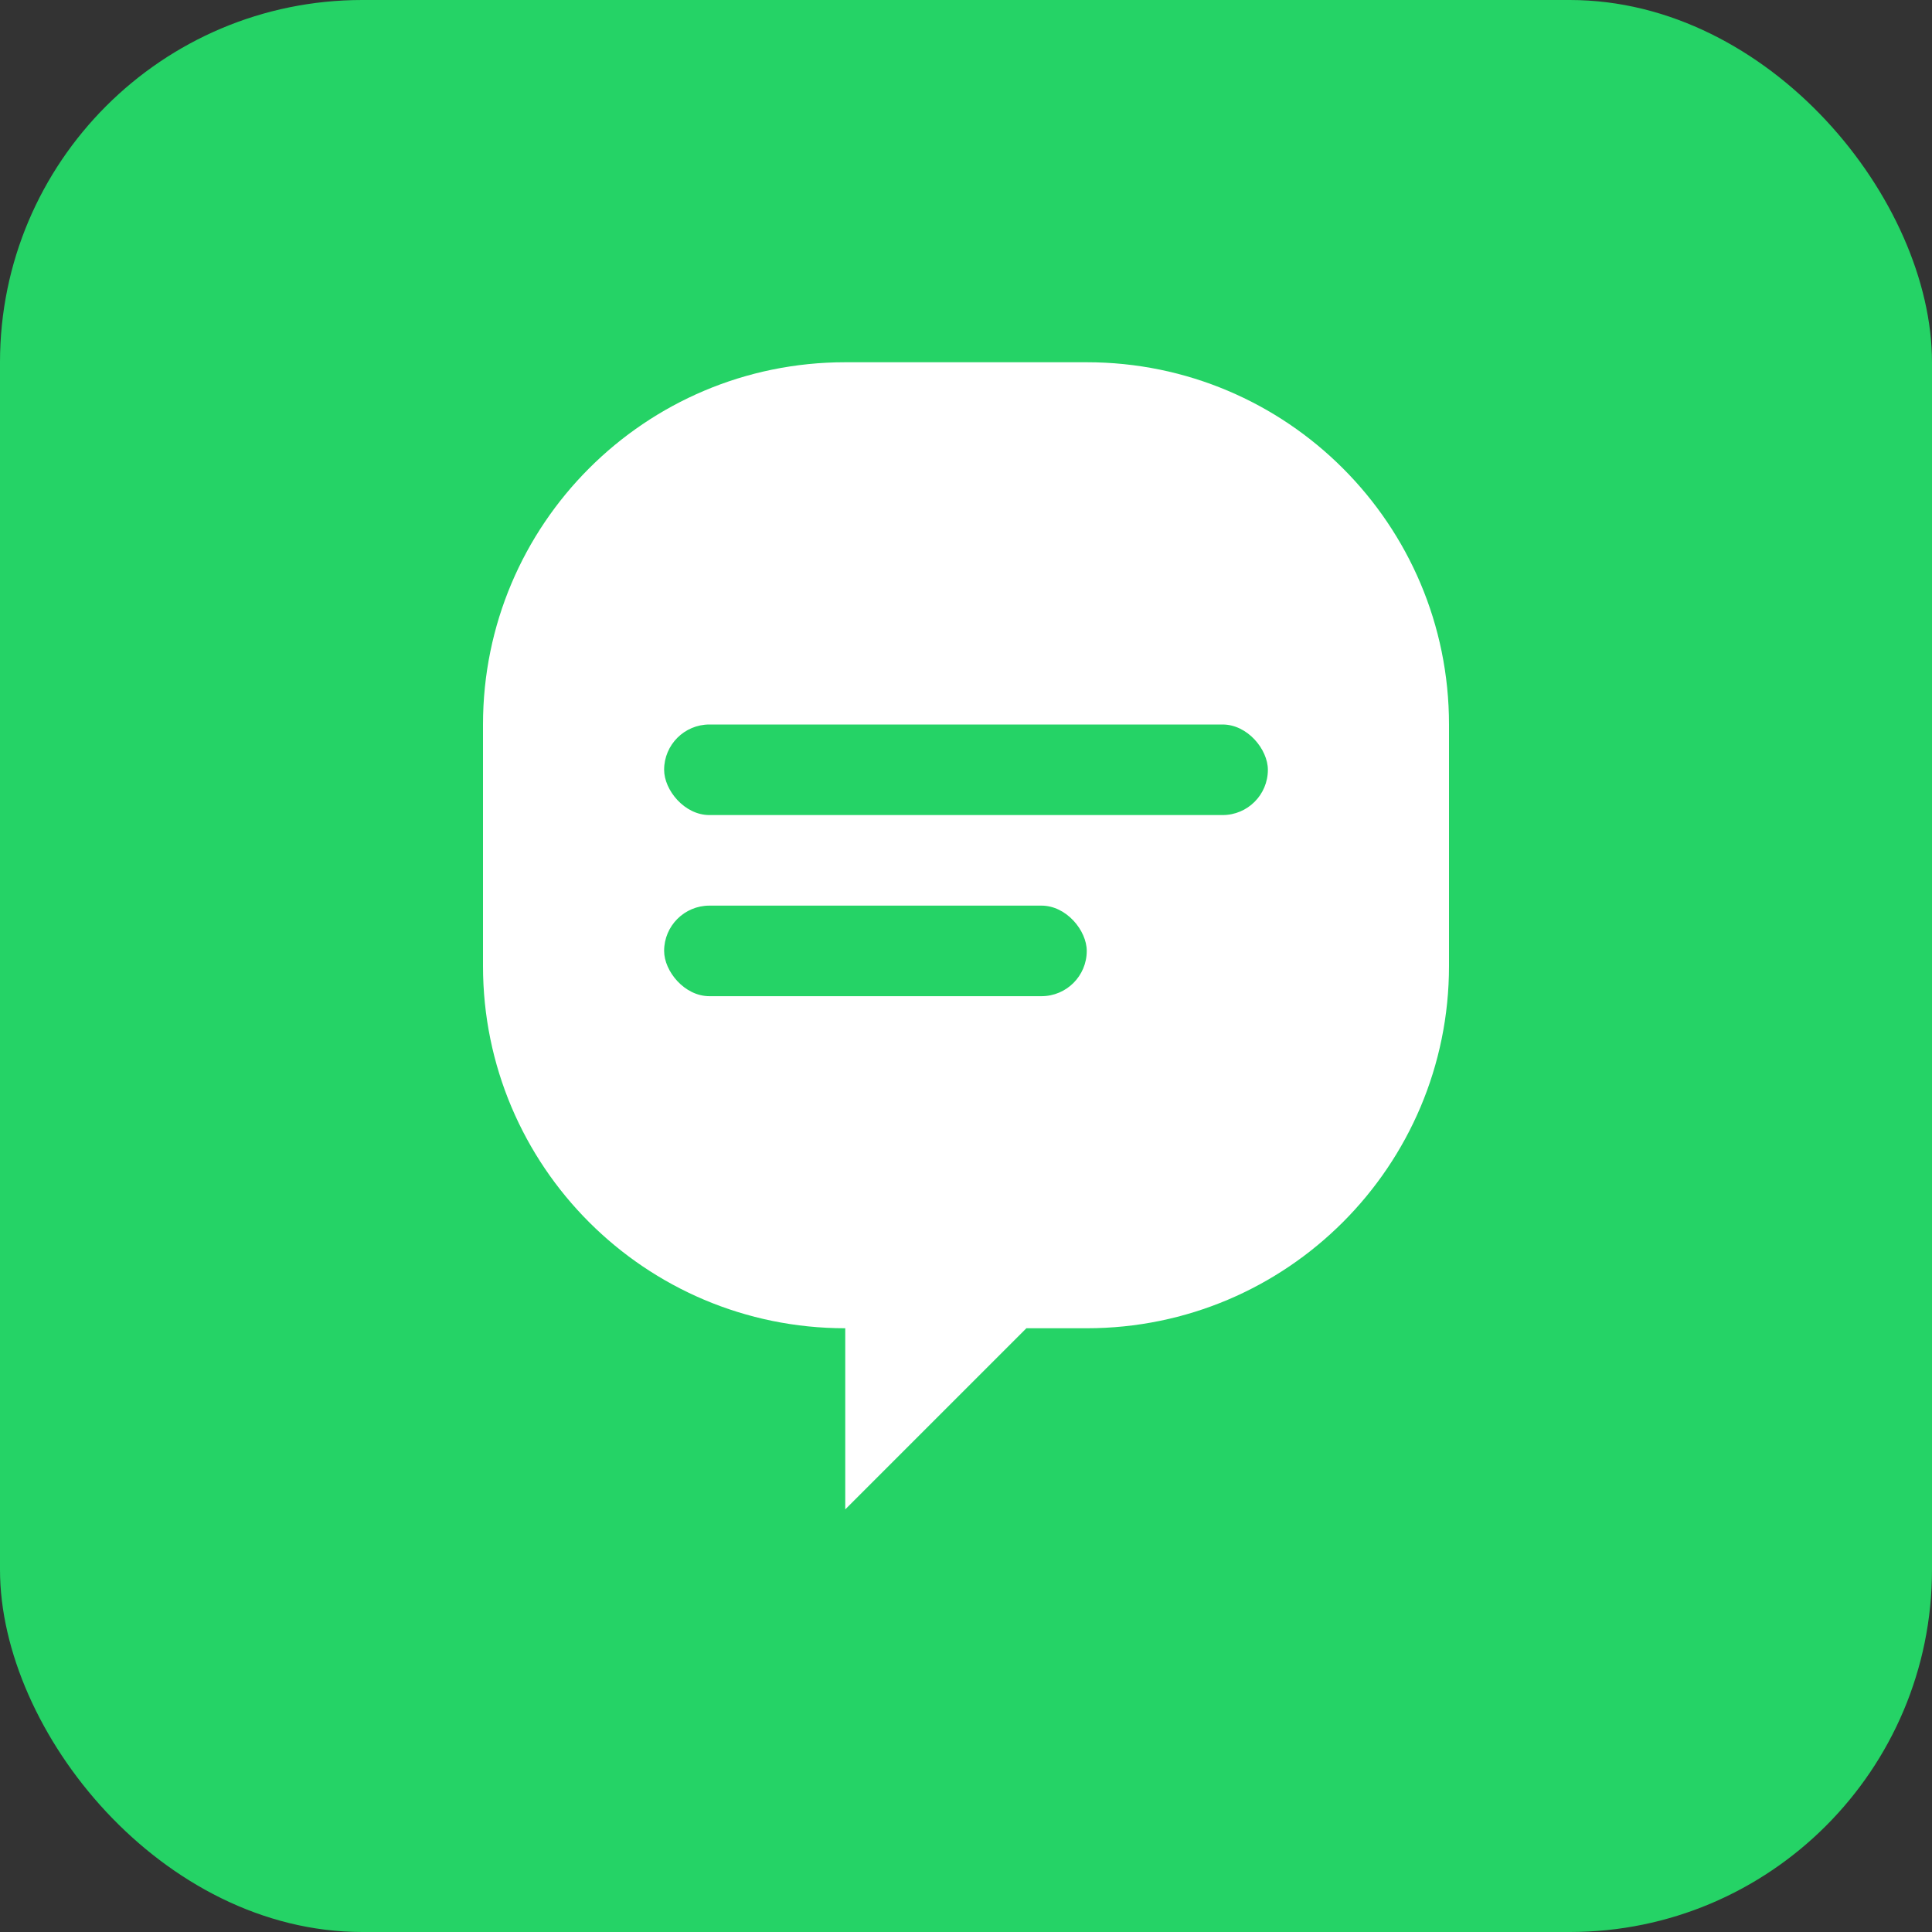
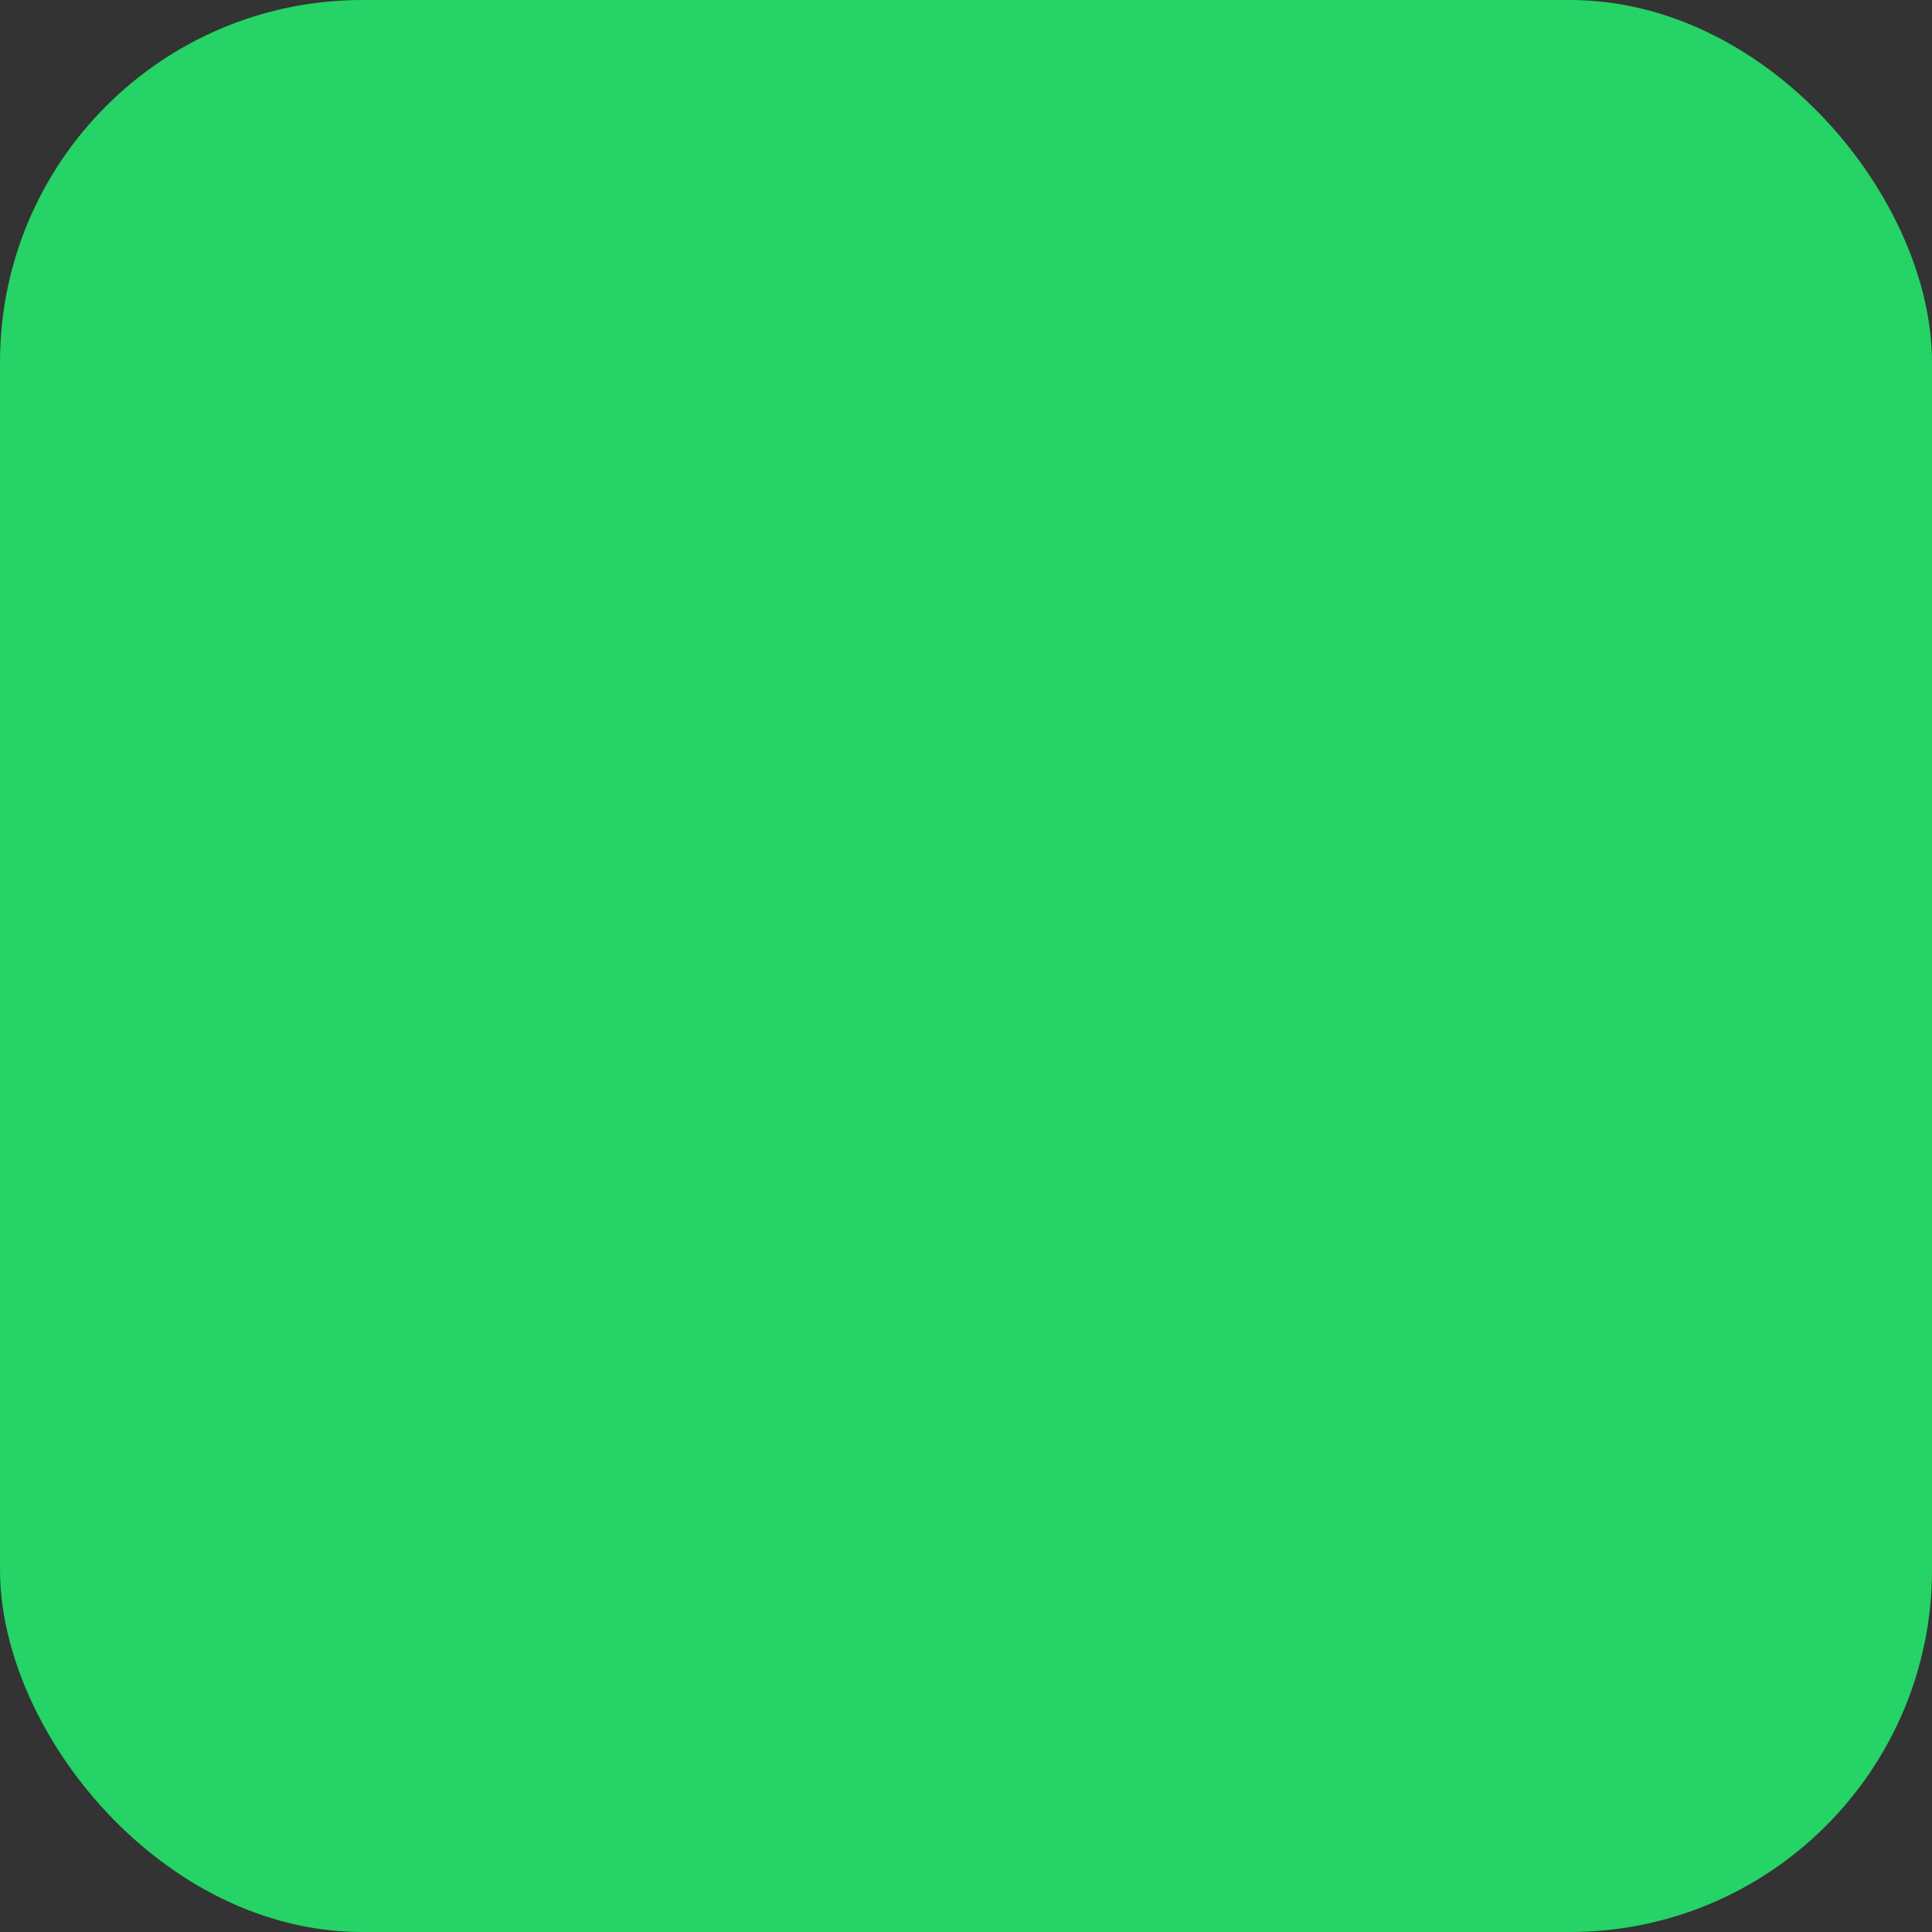
<svg xmlns="http://www.w3.org/2000/svg" viewBox="0 0 32 32" width="32" height="32">
  <rect x="0" y="0" width="32" height="32" fill="#333333" stroke="none" />
  <rect width="32" height="32" rx="6" fill="#25D366" />
-   <path d="M8 12c0-3.314 2.686-6 6-6h4c3.314 0 6 2.686 6 6v4c0 3.314-2.686 6-6 6h-1l-3 3v-3h-0c-3.314 0-6-2.686-6-6v-4z" fill="white" />
-   <rect x="11" y="12" width="10" height="1.5" rx="0.75" fill="#25D366" />
-   <rect x="11" y="15" width="7" height="1.5" rx="0.75" fill="#25D366" />
</svg>